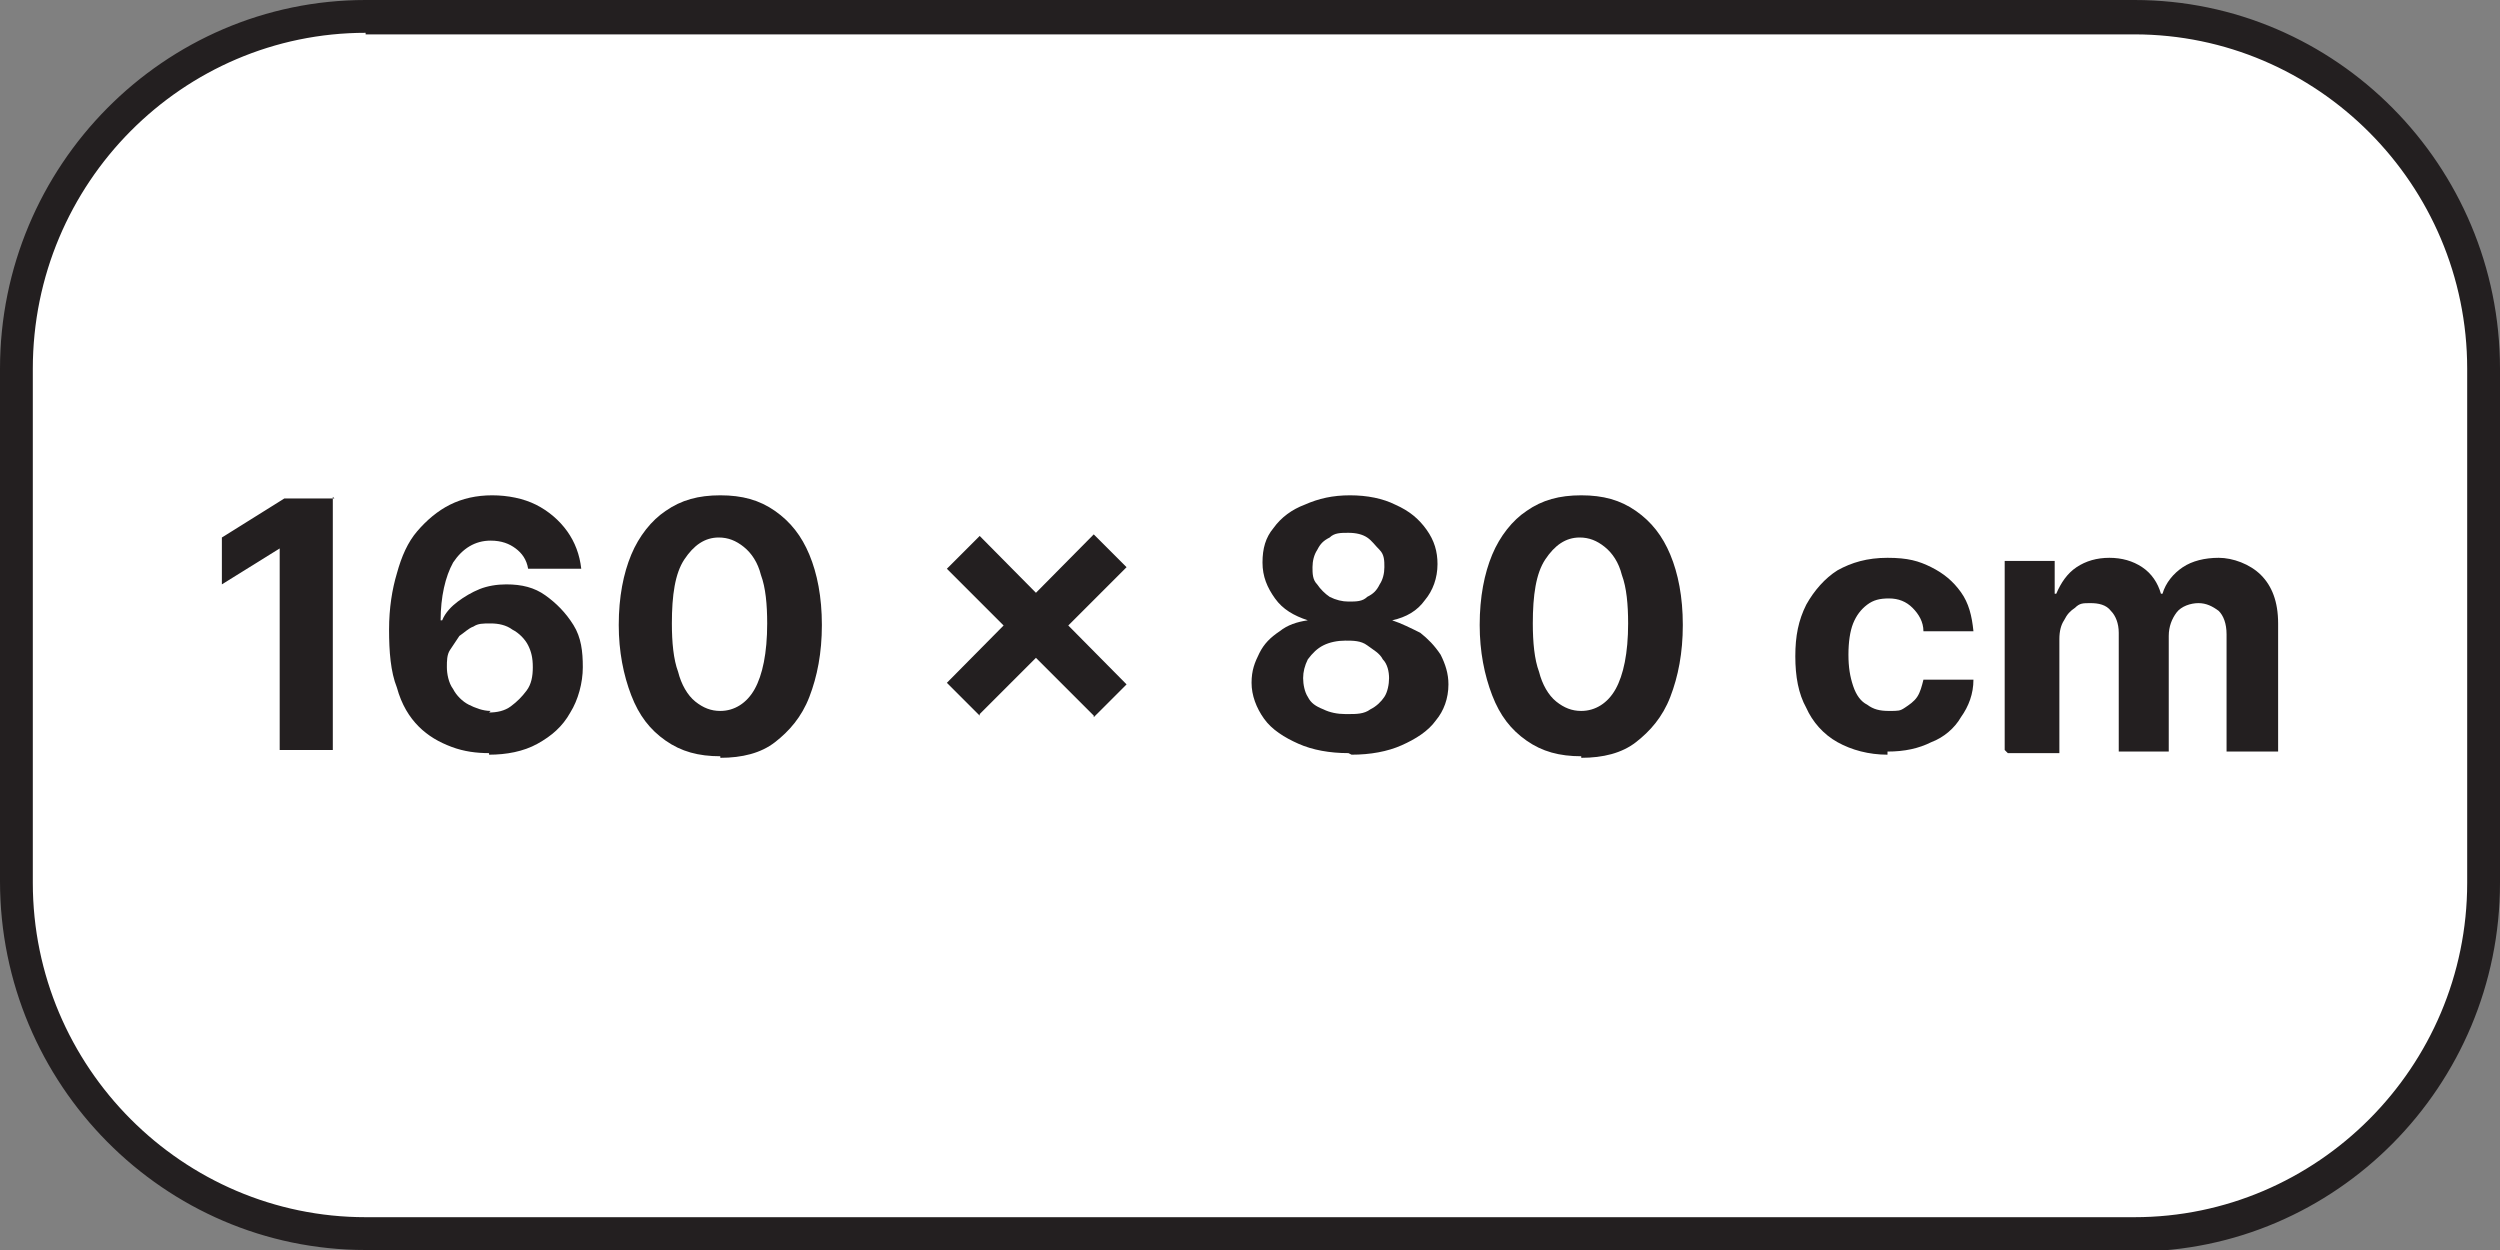
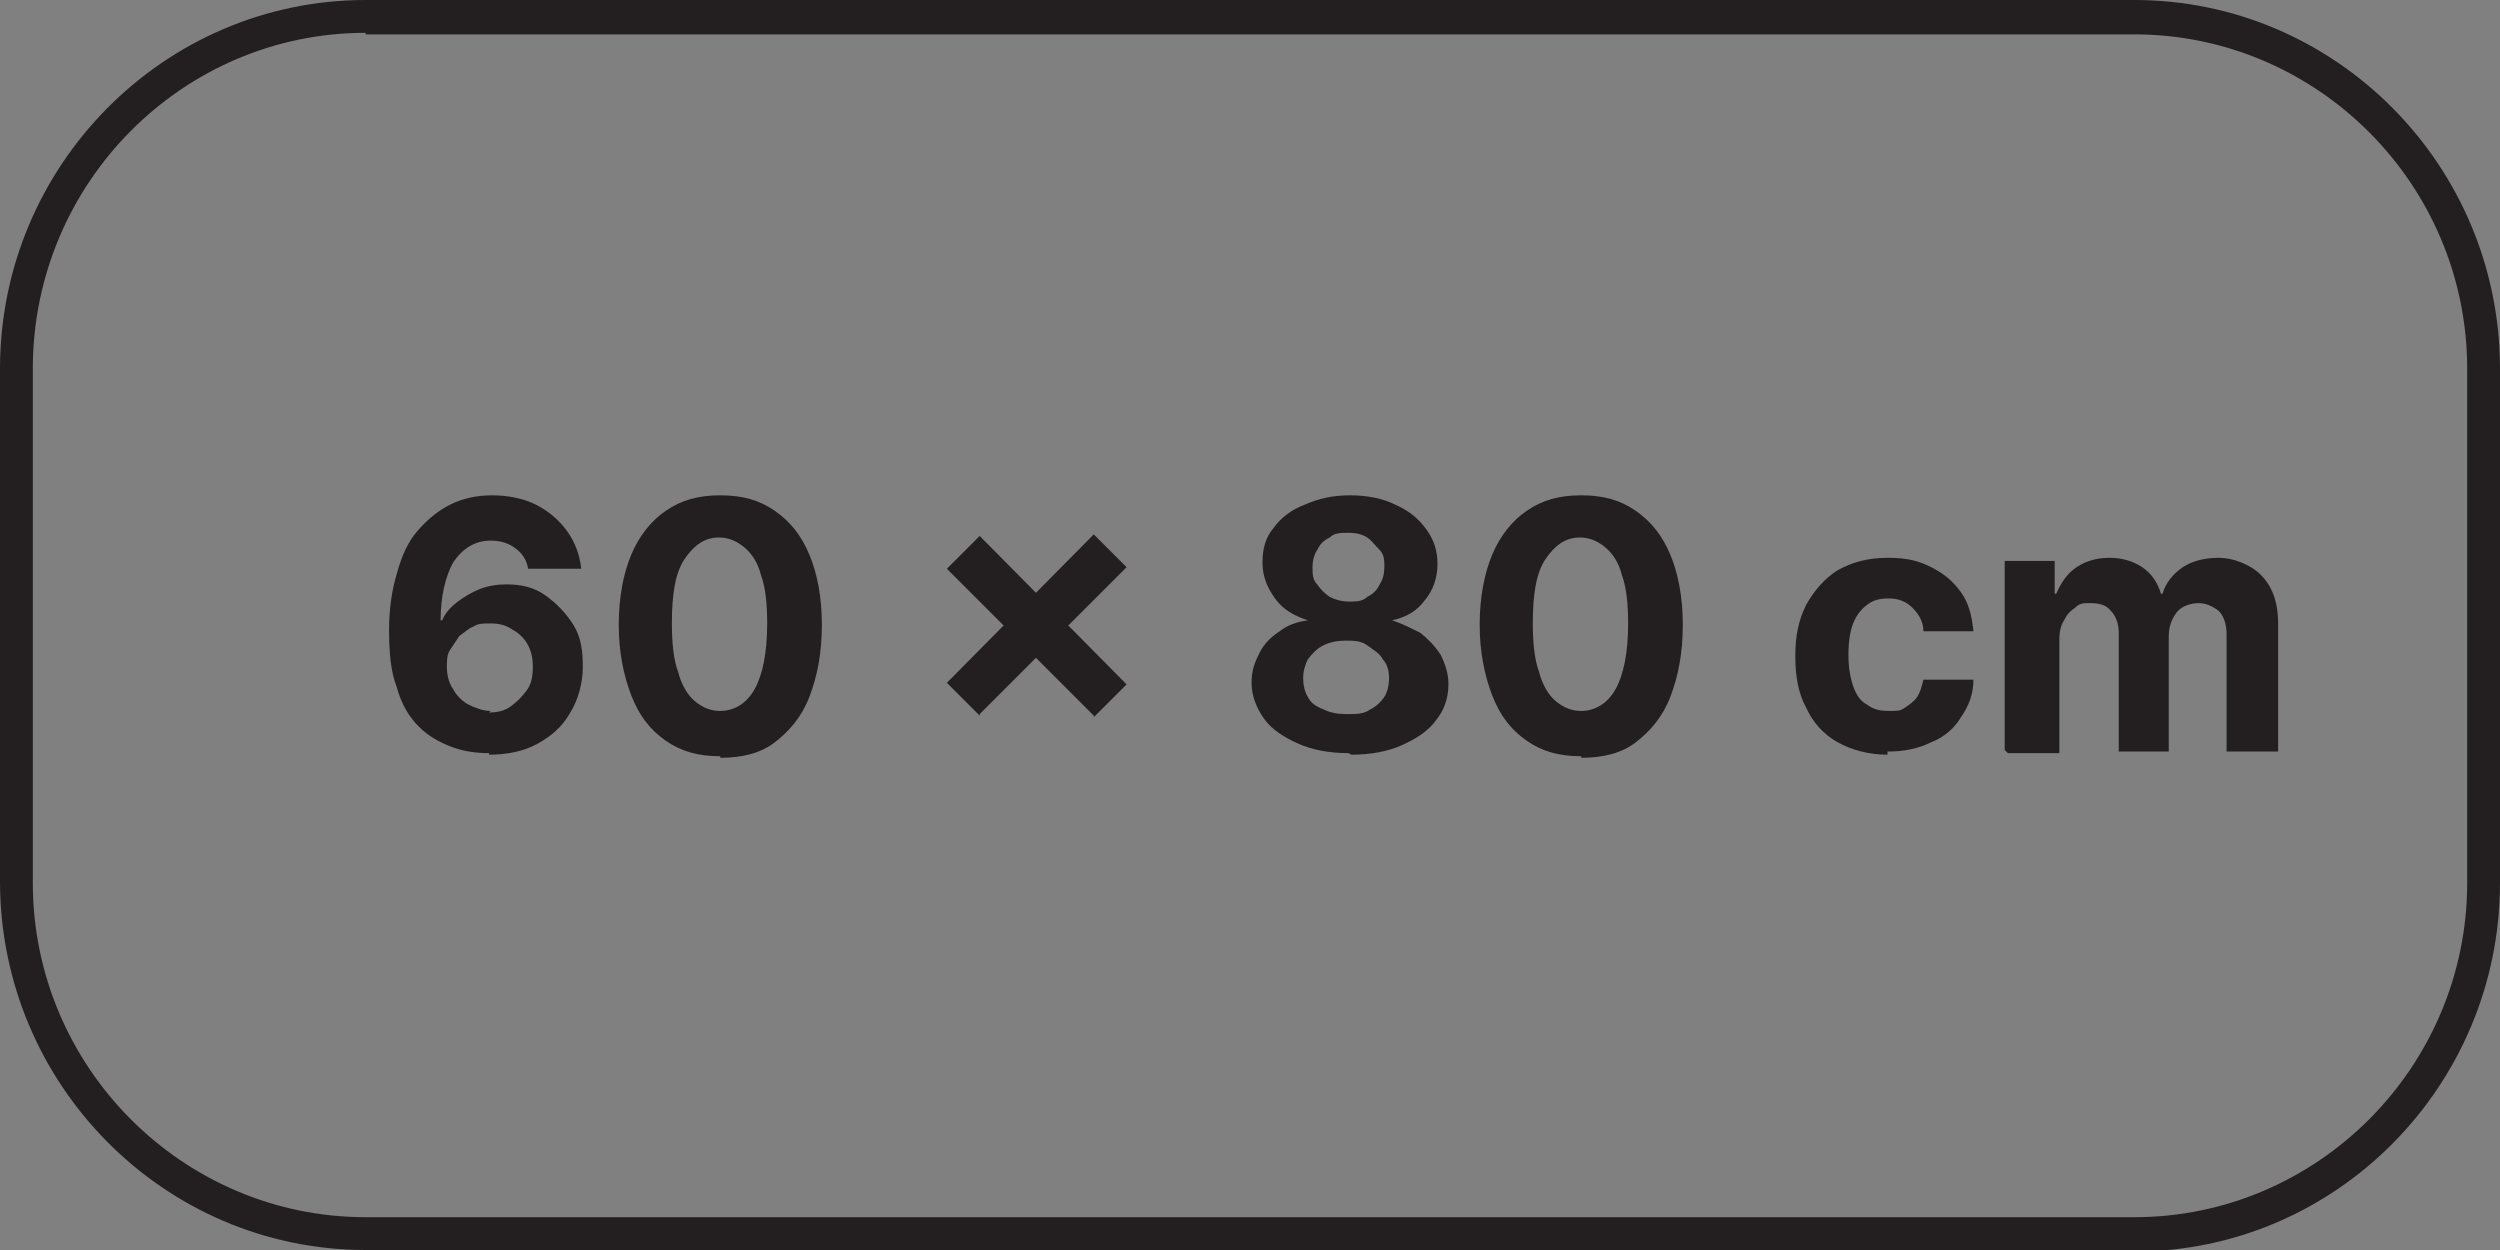
<svg xmlns="http://www.w3.org/2000/svg" width="160px" height="80px" version="1.1" viewBox="0 0 160 80">
  <rect x="0" y="0" width="160" height="80" fill="#808080" stroke="none" />
  <defs>
    <style>
      .cls-1 {
        fill: #fff;
      }

      .cls-2 {
        fill: #231f20;
      }
    </style>
  </defs>
  <g>
    <g id="Layer_1">
      <g>
        <g>
-           <rect class="cls-1" x="1.1" y="1.1" width="157.9" height="77.9" rx="22.2" ry="22.2" />
          <path class="cls-2" d="M136.6,80H23.4c-12.9,0-23.4-10.6-23.4-23.6V23.6C0,10.6,10.5,0,23.4,0h113.2c12.9,0,23.4,10.6,23.4,23.6v32.9c0,13-10.5,23.6-23.4,23.6ZM23.4,2.1C11.7,2.1,2.1,11.7,2.1,23.6v32.9c0,11.8,9.6,21.4,21.3,21.4h113.2c11.7,0,21.3-9.6,21.3-21.4V23.6c0-11.8-9.6-21.4-21.3-21.4H23.4Z" />
        </g>
        <g>
-           <path class="cls-2" d="M21.3,31.8v16.2h-3.4v-12.9h0l-3.7,2.3v-3l4-2.5h3.2Z" />
          <path class="cls-2" d="M31.3,48.2c-.8,0-1.6-.1-2.4-.4-.8-.3-1.5-.7-2.1-1.3-.6-.6-1.1-1.4-1.4-2.5-.4-1-.5-2.3-.5-3.7,0-1.4.2-2.6.5-3.6.3-1.1.7-2,1.3-2.7.6-.7,1.3-1.3,2.1-1.7.8-.4,1.7-.6,2.7-.6s2,.2,2.8.6c.8.4,1.5,1,2,1.7.5.7.8,1.5.9,2.4h-3.4c-.1-.6-.4-1-.8-1.3-.4-.3-.9-.5-1.6-.5-1,0-1.8.5-2.4,1.4-.5.9-.8,2.2-.8,3.7h.1c.2-.5.6-.9,1-1.2.4-.3.9-.6,1.4-.8.5-.2,1.1-.3,1.7-.3,1,0,1.8.2,2.5.7.7.5,1.3,1.1,1.8,1.9s.6,1.7.6,2.7-.3,2.1-.8,2.9c-.5.9-1.2,1.5-2.1,2-.9.5-2,.7-3.1.7ZM31.3,45.6c.5,0,1-.1,1.4-.4s.7-.6,1-1,.4-.9.4-1.5-.1-1-.3-1.4c-.2-.4-.6-.8-1-1-.4-.3-.9-.4-1.4-.4s-.8,0-1.1.2c-.3.1-.6.4-.9.6-.2.3-.4.6-.6.9s-.2.7-.2,1.1.1,1,.4,1.4c.2.4.6.8,1,1s.9.4,1.4.4Z" />
          <path class="cls-2" d="M46.1,48.4c-1.4,0-2.5-.3-3.5-1-1-.7-1.7-1.6-2.2-2.9-.5-1.3-.8-2.8-.8-4.5,0-1.8.3-3.3.8-4.5s1.3-2.2,2.2-2.8c1-.7,2.1-1,3.5-1s2.5.3,3.5,1c1,.7,1.7,1.6,2.2,2.8.5,1.2.8,2.7.8,4.5,0,1.8-.3,3.3-.8,4.6-.5,1.3-1.3,2.2-2.2,2.9s-2.1,1-3.5,1ZM46.1,45.5c.9,0,1.7-.5,2.2-1.4.5-.9.8-2.3.8-4.2,0-1.2-.1-2.3-.4-3.1-.2-.8-.6-1.4-1.1-1.8s-1-.6-1.6-.6c-.9,0-1.6.5-2.2,1.4s-.8,2.3-.8,4.1c0,1.2.1,2.3.4,3.1.2.8.6,1.5,1.1,1.9.5.4,1,.6,1.6.6Z" />
          <path class="cls-2" d="M70,45.8l-9.4-9.4,2.1-2.1,9.4,9.5-2.1,2.1ZM62.7,45.8l-2.1-2.1,9.4-9.5,2.1,2.1-9.4,9.4Z" />
          <path class="cls-2" d="M86.3,48.2c-1.2,0-2.3-.2-3.2-.6-.9-.4-1.7-.9-2.2-1.6-.5-.7-.8-1.5-.8-2.3s.2-1.3.5-1.9c.3-.6.7-1,1.3-1.4.5-.4,1.1-.6,1.8-.7h0c-.9-.3-1.6-.7-2.1-1.4-.5-.7-.8-1.4-.8-2.3s.2-1.6.7-2.2c.5-.7,1.2-1.2,2-1.5.9-.4,1.8-.6,2.9-.6s2.1.2,2.9.6c.9.4,1.5.9,2,1.6.5.7.7,1.4.7,2.2,0,.9-.3,1.7-.8,2.3-.5.7-1.2,1.1-2.1,1.3h0c.6.2,1.2.5,1.8.8.5.4.9.8,1.3,1.4.3.6.5,1.2.5,1.9,0,.9-.3,1.7-.8,2.3-.5.7-1.3,1.2-2.2,1.6-.9.4-2,.6-3.2.6ZM86.3,45.7c.5,0,1,0,1.4-.3.4-.2.7-.5.9-.8s.3-.8.3-1.2-.1-.9-.4-1.2c-.2-.4-.6-.6-1-.9s-.9-.3-1.4-.3-1,.1-1.4.3c-.4.2-.7.5-1,.9-.2.4-.3.8-.3,1.2s.1.9.3,1.2c.2.4.5.6,1,.8.4.2.9.3,1.4.3ZM86.3,38.5c.5,0,.9,0,1.2-.3.4-.2.6-.4.8-.8.2-.3.3-.7.3-1.1s0-.8-.3-1.1-.5-.6-.8-.8-.7-.3-1.2-.3-.9,0-1.2.3c-.4.2-.6.4-.8.8-.2.3-.3.7-.3,1.1s0,.8.3,1.1c.2.3.5.6.8.8.4.2.8.3,1.2.3Z" />
          <path class="cls-2" d="M101.2,48.4c-1.4,0-2.5-.3-3.5-1-1-.7-1.7-1.6-2.2-2.9-.5-1.3-.8-2.8-.8-4.5,0-1.8.3-3.3.8-4.5s1.3-2.2,2.2-2.8c1-.7,2.1-1,3.5-1s2.5.3,3.5,1c1,.7,1.7,1.6,2.2,2.8.5,1.2.8,2.7.8,4.5,0,1.8-.3,3.3-.8,4.6-.5,1.3-1.3,2.2-2.2,2.9s-2.1,1-3.5,1ZM101.2,45.5c.9,0,1.7-.5,2.2-1.4.5-.9.8-2.3.8-4.2,0-1.2-.1-2.3-.4-3.1-.2-.8-.6-1.4-1.1-1.8s-1-.6-1.6-.6c-.9,0-1.6.5-2.2,1.4s-.8,2.3-.8,4.1c0,1.2.1,2.3.4,3.1.2.8.6,1.5,1.1,1.9.5.4,1,.6,1.6.6Z" />
          <path class="cls-2" d="M120.8,48.3c-1.2,0-2.3-.3-3.2-.8-.9-.5-1.6-1.3-2-2.2-.5-.9-.7-2-.7-3.3s.2-2.3.7-3.3c.5-.9,1.2-1.7,2-2.2.9-.5,1.9-.8,3.2-.8s2,.2,2.8.6,1.4.9,1.9,1.6.7,1.5.8,2.5h-3.2c0-.6-.3-1.1-.7-1.5s-.9-.6-1.5-.6-1,.1-1.4.4c-.4.3-.7.7-.9,1.2-.2.5-.3,1.2-.3,2s.1,1.4.3,2,.5,1,.9,1.2c.4.3.8.4,1.4.4s.7,0,1-.2c.3-.2.6-.4.8-.7.2-.3.3-.7.4-1.1h3.2c0,.9-.3,1.7-.8,2.4-.4.7-1.1,1.3-1.9,1.6-.8.4-1.7.6-2.8.6Z" />
          <path class="cls-2" d="M128.3,48v-12.1h3.2v2.1h.1c.3-.7.7-1.3,1.3-1.7.6-.4,1.3-.6,2.1-.6s1.5.2,2.1.6,1,1,1.2,1.7h.1c.2-.7.7-1.3,1.3-1.7.6-.4,1.4-.6,2.3-.6s2,.4,2.7,1.1c.7.7,1.1,1.7,1.1,3.1v8.2h-3.3v-7.5c0-.7-.2-1.2-.5-1.5-.4-.3-.8-.5-1.3-.5s-1.1.2-1.4.6c-.3.4-.5.9-.5,1.5v7.4h-3.2v-7.6c0-.6-.2-1.1-.5-1.4-.3-.4-.8-.5-1.3-.5s-.7,0-1,.3c-.3.2-.5.4-.7.8-.2.3-.3.7-.3,1.2v7.3h-3.3Z" />
        </g>
      </g>
    </g>
  </g>
</svg>